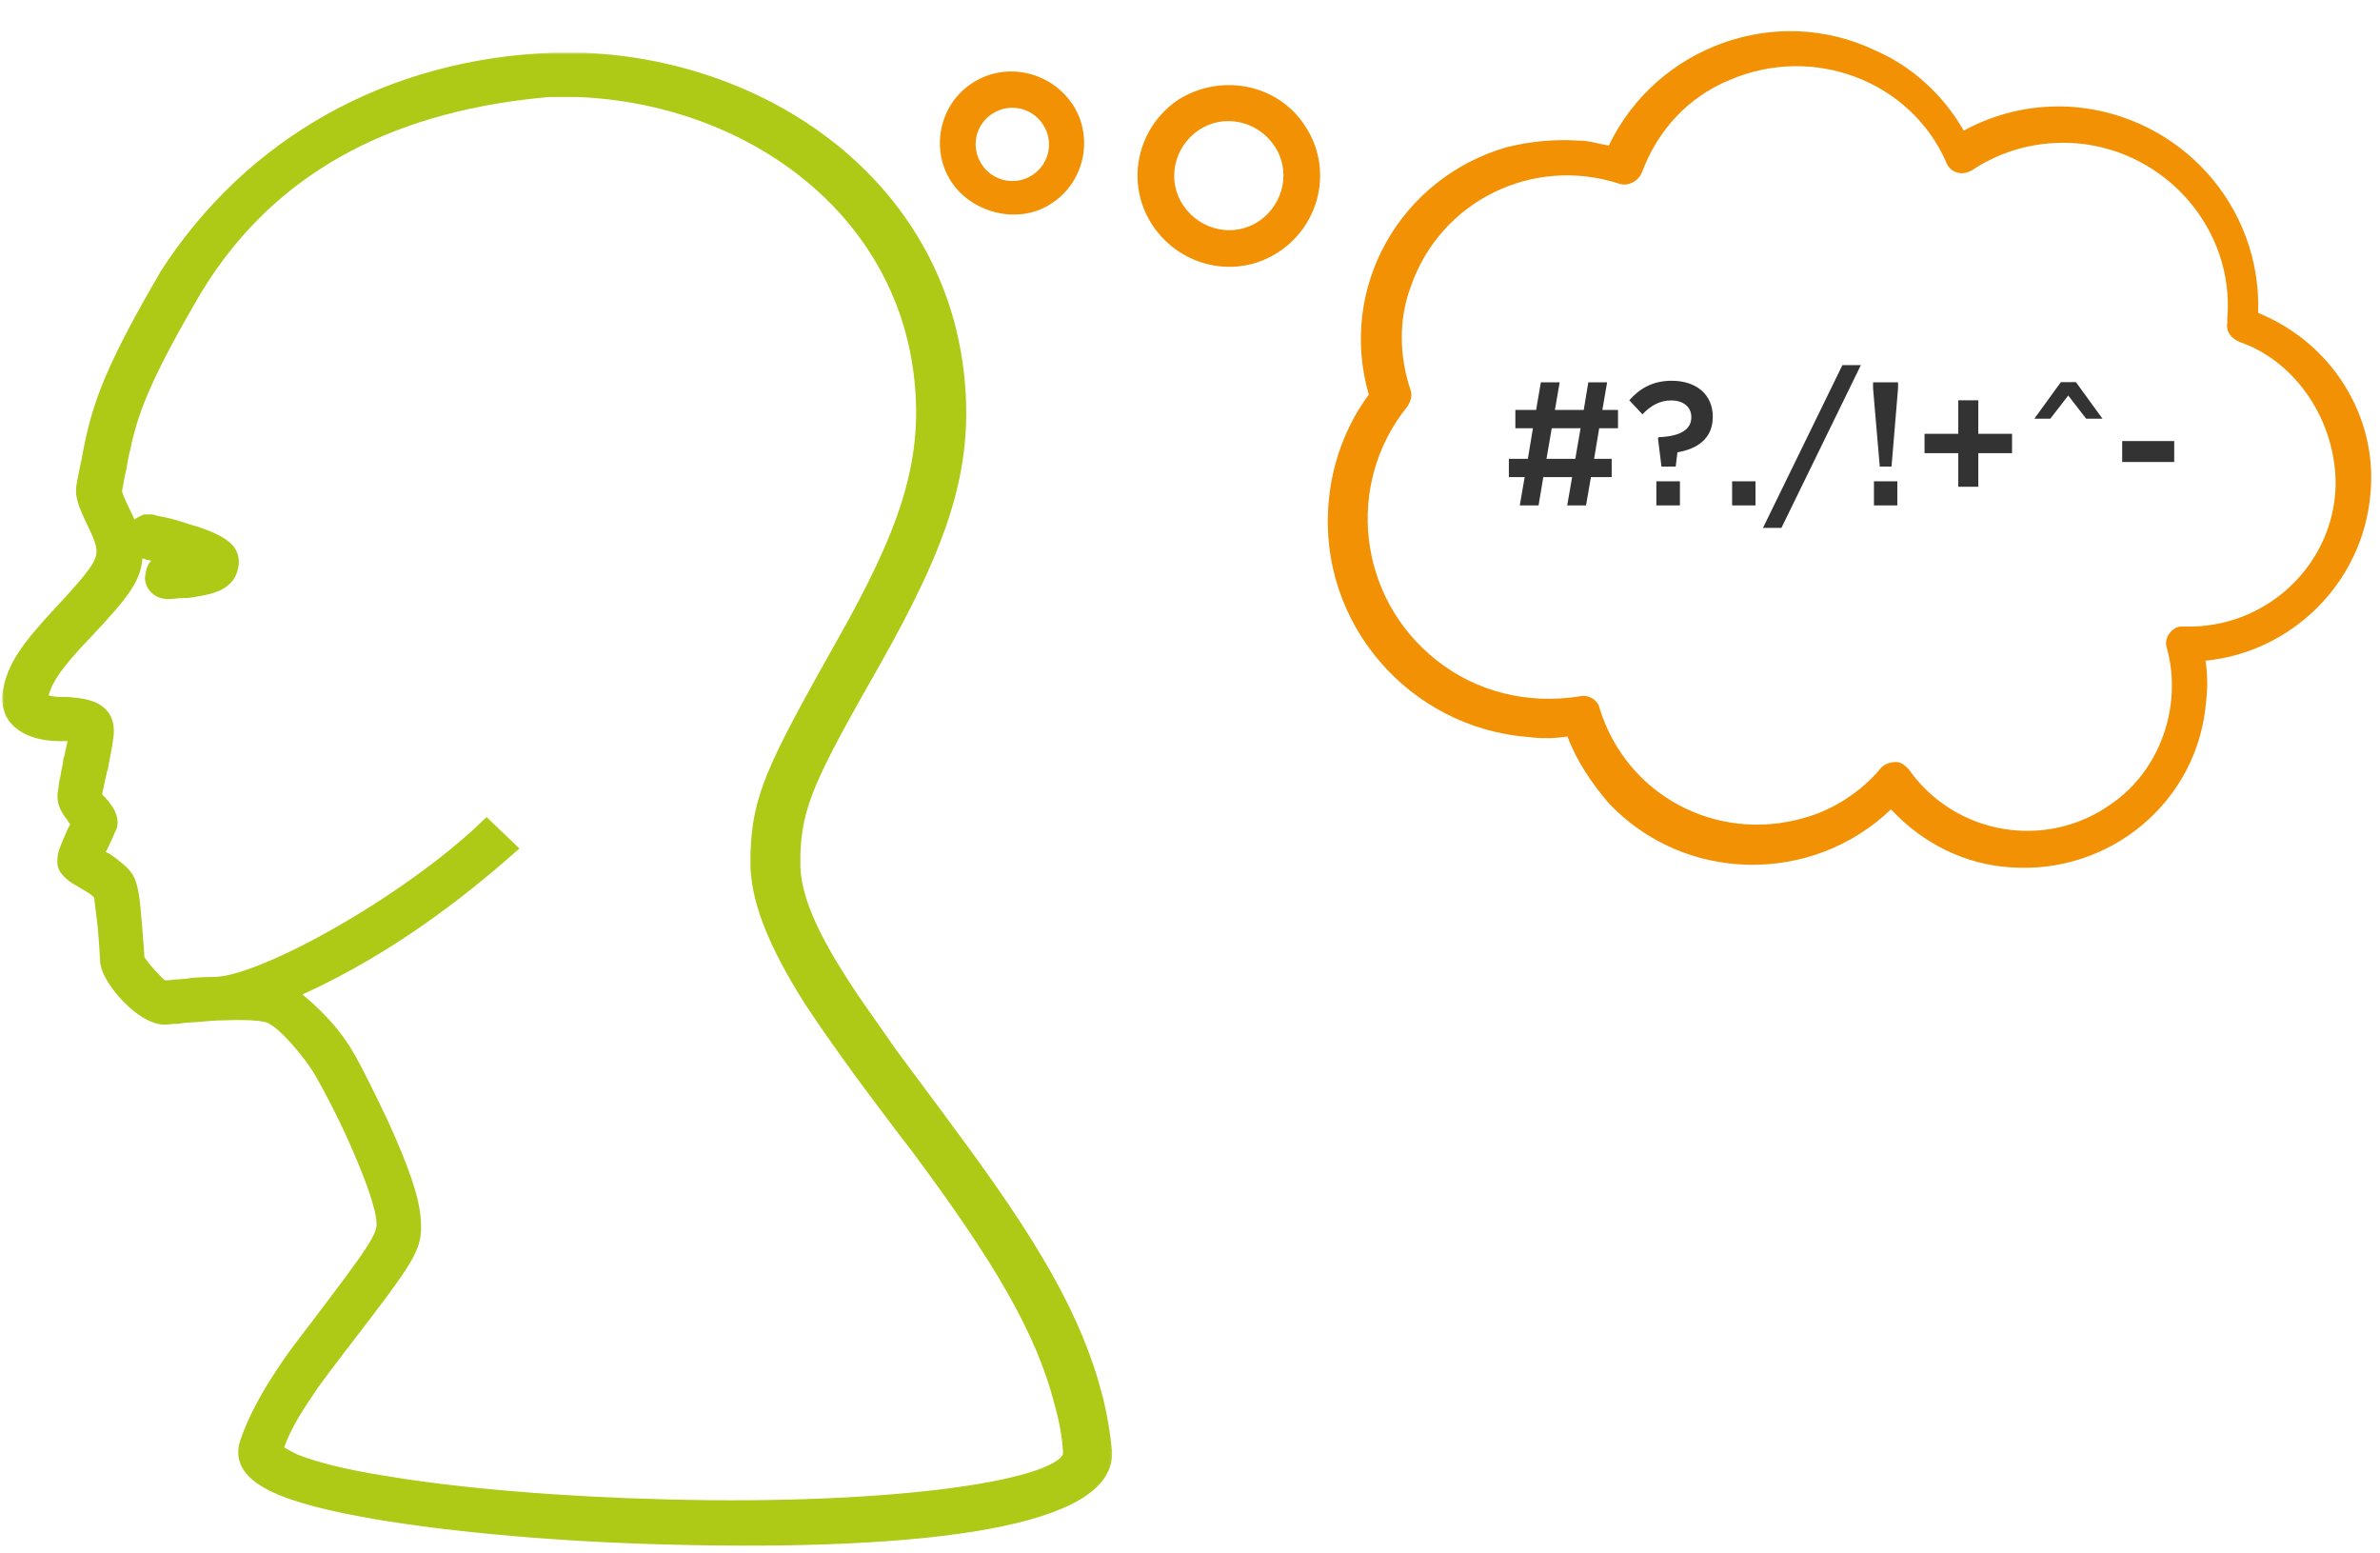
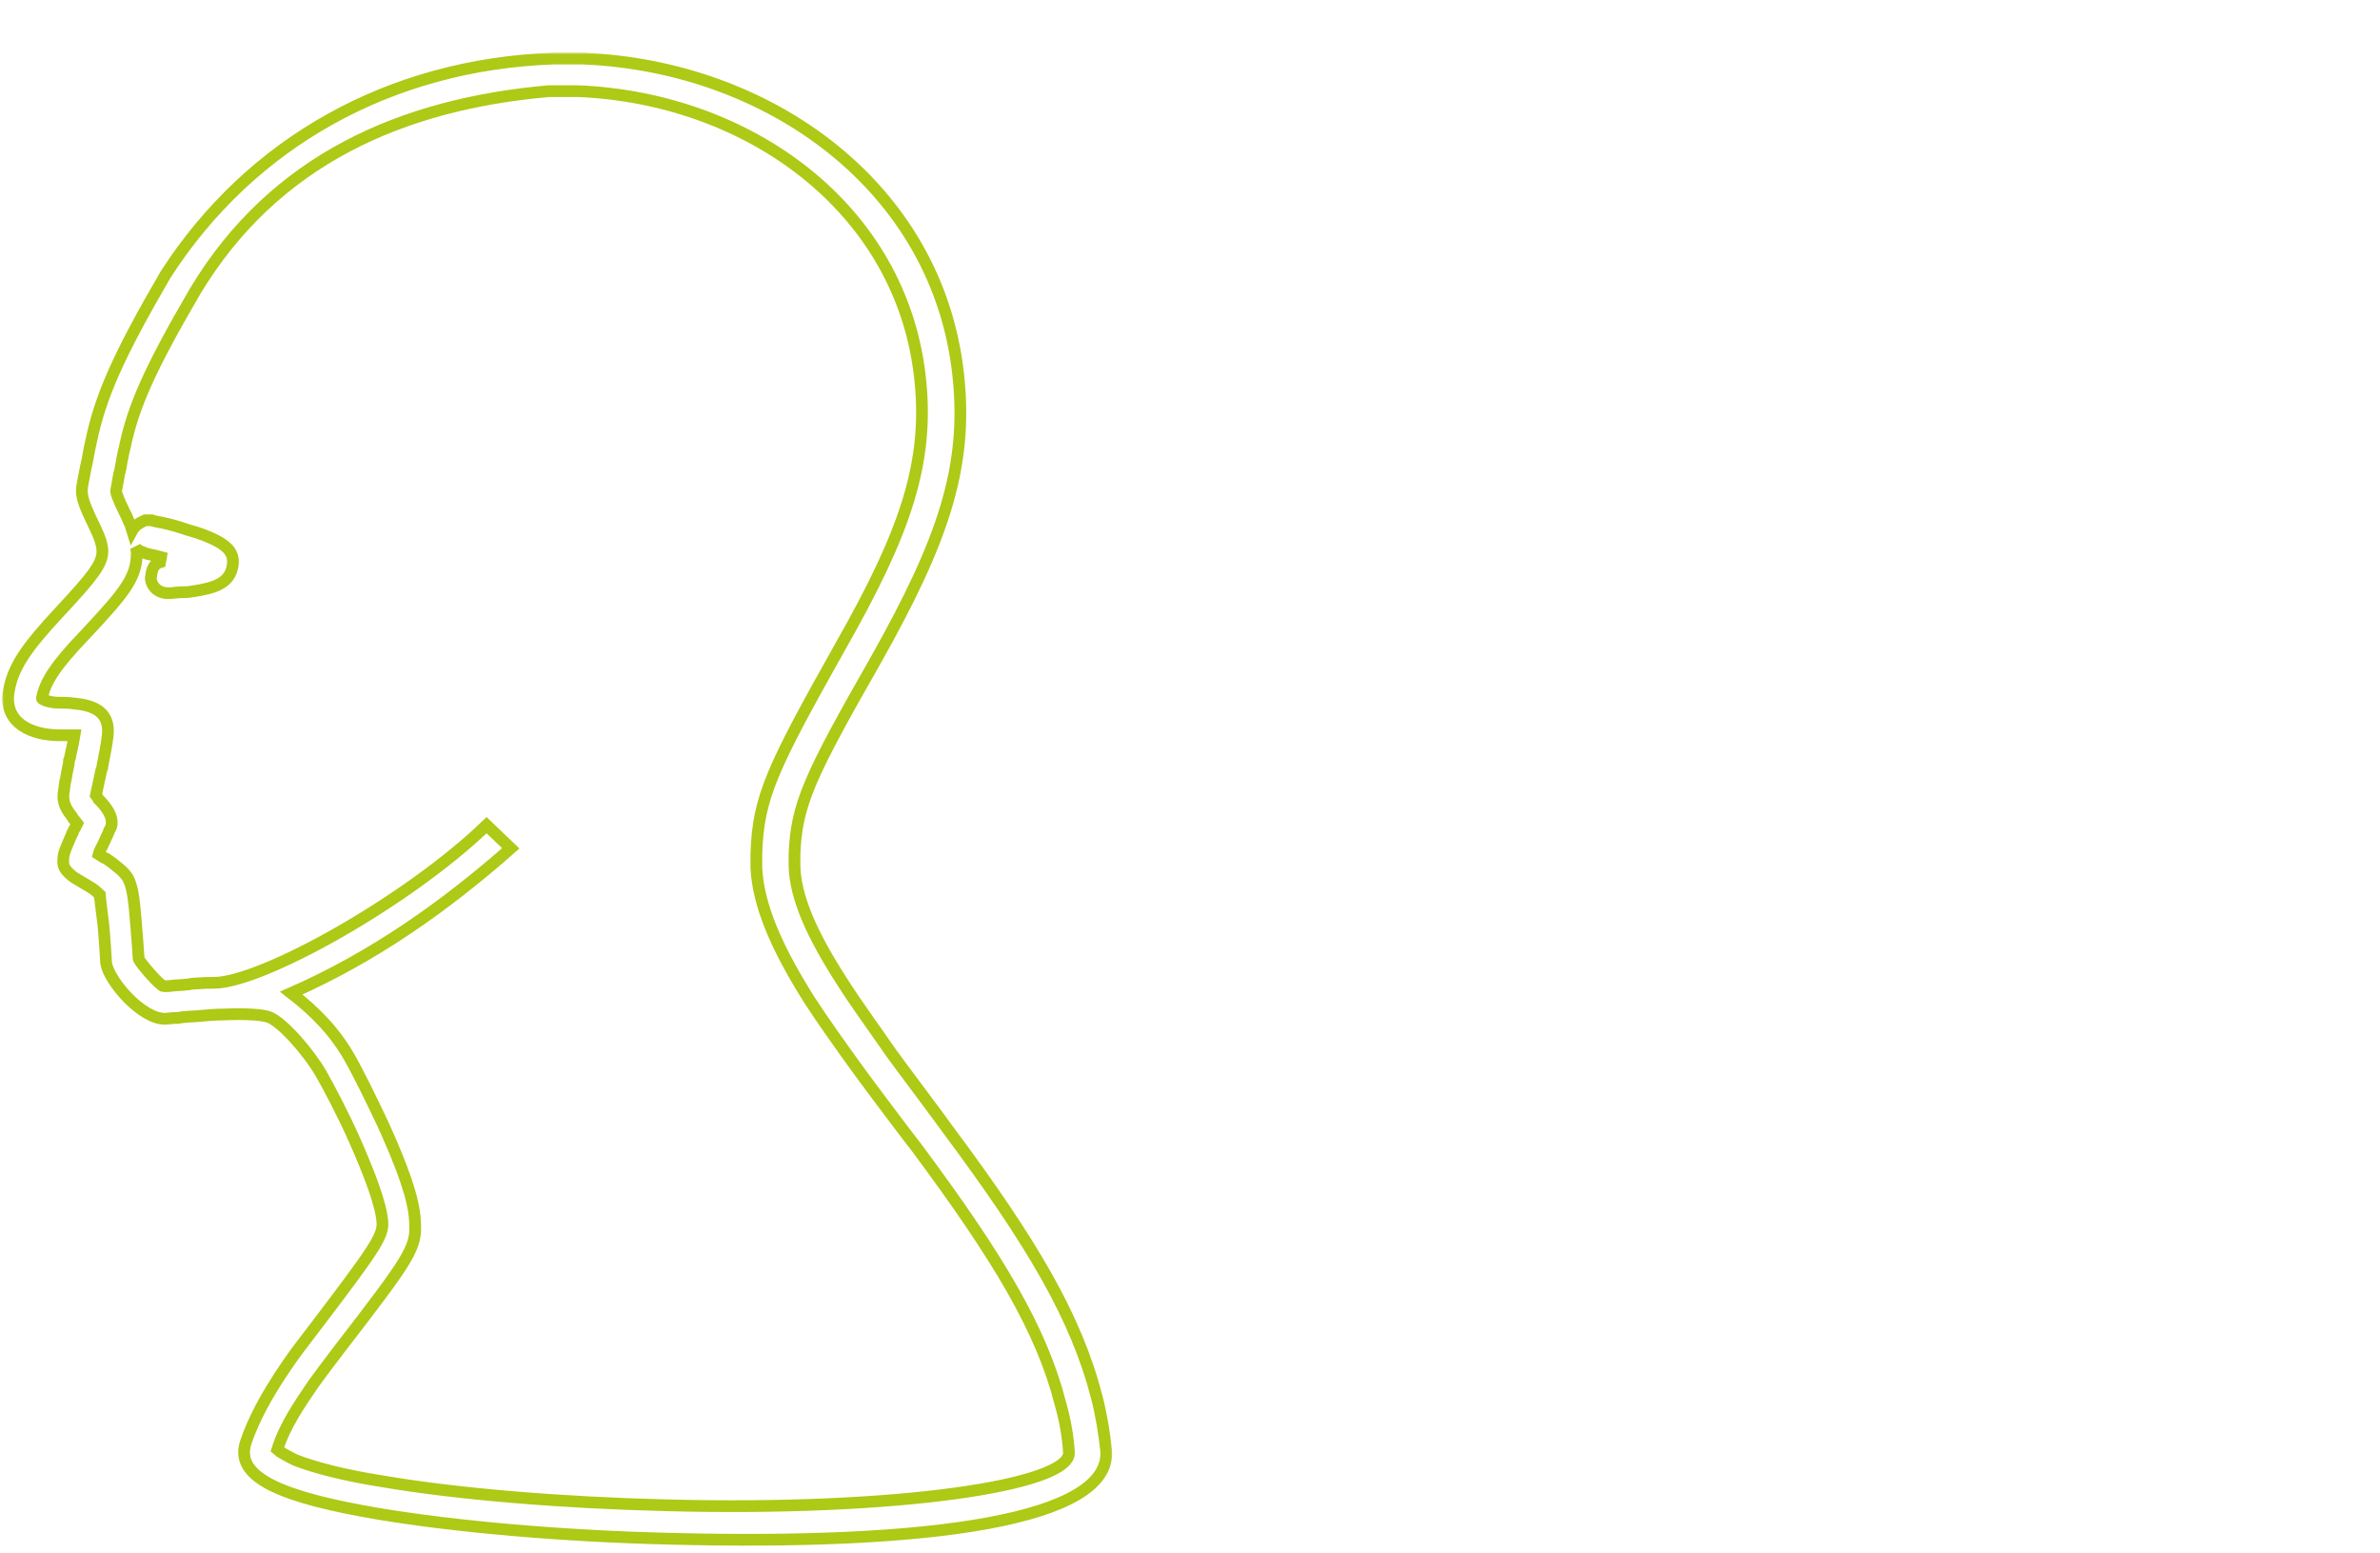
<svg xmlns="http://www.w3.org/2000/svg" width="325" height="212" viewBox="0 0 325 212" fill="none">
  <mask id="path-1-outside-1" maskUnits="userSpaceOnUse" x="0.107" y="7" width="152" height="205" fill="black">
    <rect fill="white" x="0.107" y="7" width="152" height="205" />
    <path d="M79.657 8C105.063 9.052 128.055 25.541 130.849 51.152C132.247 63.899 128.69 73.956 119.544 90.211C110.525 105.998 108.747 109.857 108.493 116.64C108.493 117.225 108.493 117.693 108.493 118.277C108.62 122.487 110.779 127.516 115.098 134.182C116.876 136.988 119.036 139.912 121.703 143.771C123.228 145.876 128.69 153.126 129.325 154.062C141.012 169.732 146.982 179.906 149.776 190.782C150.412 193.238 150.793 195.694 151.047 198.032C151.809 207.505 127.166 211.013 91.344 210.078C76.736 209.727 62.255 208.44 51.711 206.686C38.627 204.464 32.022 201.775 33.546 196.98C34.562 193.939 36.341 190.548 39.136 186.455C40.152 184.935 41.422 183.298 42.946 181.31C50.949 170.785 52.346 168.797 52.219 166.926C52.092 164.587 50.568 160.494 48.282 155.348C46.757 151.957 44.852 148.332 43.836 146.578C42.311 143.888 38.627 139.561 36.722 138.859C35.706 138.508 33.546 138.391 30.498 138.508C29.354 138.508 28.211 138.625 26.814 138.742C26.433 138.742 24.781 138.859 24.273 138.976C23.384 138.976 22.876 139.093 22.495 139.093C19.319 139.093 14.873 133.948 14.492 131.492C14.492 131.141 14.238 127.399 14.111 126.229C13.857 124.007 13.603 122.253 13.603 122.136C13.603 122.136 13.349 121.903 13.095 121.669C12.841 121.435 12.46 121.201 12.079 120.967C12.079 120.967 10.681 120.148 10.3 119.914C9.919 119.681 9.665 119.447 9.538 119.33C8.903 118.745 8.522 118.277 8.649 117.225C8.649 116.523 9.03 115.705 9.792 113.95C9.792 113.833 9.792 113.833 9.919 113.717C10.173 113.015 10.046 113.483 10.554 112.43C10.3 112.079 10.427 112.313 10.173 111.962C10.046 111.845 10.046 111.845 9.919 111.612C9.03 110.442 8.649 109.74 8.649 108.688C8.649 108.337 8.776 107.752 8.903 106.7C9.03 106.349 9.03 105.998 9.157 105.414C9.284 104.712 9.411 104.361 9.411 104.01C9.411 103.776 9.411 103.776 9.538 103.542C9.919 101.554 9.792 102.607 10.173 100.385H9.792C9.284 100.385 8.903 100.385 8.141 100.385C4.33 100.385 0.646 98.748 1.154 94.655C1.662 91.147 3.568 88.457 8.141 83.545C12.714 78.634 13.984 76.996 13.984 75.242C13.984 74.775 13.857 74.073 13.476 73.137C13.349 72.787 13.095 72.319 12.841 71.734C11.316 68.576 10.935 67.524 11.316 65.887C11.444 65.185 11.571 64.6 11.698 63.899C11.825 63.431 12.079 62.145 12.079 62.028C12.206 61.326 12.333 60.741 12.46 60.157C13.73 54.193 16.017 48.813 22.622 37.47C34.309 19.343 53.363 8.819 75.465 8H79.657ZM26.687 39.692C20.335 50.567 18.176 55.596 17.033 61.092C16.906 61.56 16.779 62.145 16.652 62.846C16.652 62.963 16.398 64.367 16.271 64.717C16.144 65.536 16.017 66.121 15.889 66.822C15.762 67.173 16.017 67.875 17.033 69.98C17.414 70.681 17.541 71.149 17.795 71.617L18.049 72.436C18.43 71.734 19.065 71.383 19.827 71.032H20.716C20.971 71.149 21.606 71.266 22.241 71.383C23.384 71.617 24.527 71.968 25.544 72.319C27.322 72.787 28.719 73.371 29.608 73.839C31.133 74.657 32.022 75.593 31.768 77.23C31.387 79.569 29.481 80.271 26.306 80.739C25.798 80.856 25.163 80.856 24.654 80.856C24.4 80.856 23.511 80.972 23.384 80.972C23.257 80.972 23.13 80.972 23.13 80.972C21.86 81.089 20.716 80.271 20.59 78.984C20.716 78.166 20.716 77.113 21.86 76.763L21.987 76.061L21.098 75.827C20.462 75.71 19.954 75.593 19.7 75.476C18.684 75.008 19.065 75.359 18.557 74.775L18.684 75.359C18.684 78.751 17.287 80.622 11.571 86.703C7.633 90.796 6.108 93.135 5.727 95.356C5.727 95.473 6.744 95.941 8.014 95.941C8.903 95.941 9.411 95.941 10.173 96.058C12.841 96.292 14.746 97.228 14.746 99.8C14.746 100.619 14.492 102.022 13.984 104.595C13.984 104.829 13.984 104.829 13.857 105.063C13.603 106.232 13.349 107.402 13.095 108.571C13.349 108.922 13.222 108.688 13.476 109.156C13.603 109.273 13.603 109.273 13.73 109.39C14.492 110.208 15.254 111.261 15.254 112.196C15.254 112.664 15.254 112.781 15 113.249C14.873 113.366 14.873 113.6 14.746 113.833C14.619 114.067 14.111 115.237 13.984 115.471L13.857 115.705C13.476 116.523 13.603 116.172 13.476 116.64C14.365 117.225 13.984 116.991 14.492 117.225C15 117.576 15.381 117.81 15.762 118.16C16.525 118.745 17.033 119.213 17.414 119.798C18.049 120.85 18.303 122.604 18.557 125.879C18.684 127.282 18.938 130.79 18.938 130.907C19.065 131.375 21.86 134.649 22.368 134.649C22.622 134.649 23.13 134.649 23.892 134.532C24.273 134.532 25.925 134.415 26.306 134.298C28.592 134.182 27.703 134.182 29.227 134.182C35.706 134.182 55.649 123.072 66.446 112.664L69.749 115.821C60.73 123.774 50.949 130.673 39.771 135.585C42.946 138.041 45.741 140.847 47.773 144.473C48.79 146.227 50.695 150.086 52.346 153.594C54.887 159.207 56.538 163.651 56.665 166.692C56.919 170.317 56.157 171.486 46.503 183.999C44.979 185.987 43.836 187.508 42.819 188.911C40.914 191.718 38.882 194.641 37.865 197.916C38.246 198.266 39.136 198.734 40.279 199.319C42.946 200.371 47.011 201.424 52.219 202.242C62.509 203.997 76.736 205.166 91.09 205.517C122.211 206.335 146.347 202.827 145.966 198.266C145.839 196.161 145.458 193.939 144.822 191.718C142.282 181.66 136.439 171.837 125.133 156.635C124.371 155.699 118.909 148.449 117.384 146.344C114.59 142.485 112.43 139.444 110.525 136.52C105.952 129.27 103.538 123.54 103.284 118.511C103.284 117.81 103.284 117.225 103.284 116.523C103.538 108.805 105.444 104.829 114.844 88.106C123.609 72.669 126.912 63.197 125.641 51.62C123.101 28.348 102.141 13.379 78.895 12.444H74.957C54.887 14.198 37.484 21.799 26.687 39.692Z" />
  </mask>
-   <path d="M79.657 8C105.063 9.052 128.055 25.541 130.849 51.152C132.247 63.899 128.69 73.956 119.544 90.211C110.525 105.998 108.747 109.857 108.493 116.64C108.493 117.225 108.493 117.693 108.493 118.277C108.62 122.487 110.779 127.516 115.098 134.182C116.876 136.988 119.036 139.912 121.703 143.771C123.228 145.876 128.69 153.126 129.325 154.062C141.012 169.732 146.982 179.906 149.776 190.782C150.412 193.238 150.793 195.694 151.047 198.032C151.809 207.505 127.166 211.013 91.344 210.078C76.736 209.727 62.255 208.44 51.711 206.686C38.627 204.464 32.022 201.775 33.546 196.98C34.562 193.939 36.341 190.548 39.136 186.455C40.152 184.935 41.422 183.298 42.946 181.31C50.949 170.785 52.346 168.797 52.219 166.926C52.092 164.587 50.568 160.494 48.282 155.348C46.757 151.957 44.852 148.332 43.836 146.578C42.311 143.888 38.627 139.561 36.722 138.859C35.706 138.508 33.546 138.391 30.498 138.508C29.354 138.508 28.211 138.625 26.814 138.742C26.433 138.742 24.781 138.859 24.273 138.976C23.384 138.976 22.876 139.093 22.495 139.093C19.319 139.093 14.873 133.948 14.492 131.492C14.492 131.141 14.238 127.399 14.111 126.229C13.857 124.007 13.603 122.253 13.603 122.136C13.603 122.136 13.349 121.903 13.095 121.669C12.841 121.435 12.46 121.201 12.079 120.967C12.079 120.967 10.681 120.148 10.3 119.914C9.919 119.681 9.665 119.447 9.538 119.33C8.903 118.745 8.522 118.277 8.649 117.225C8.649 116.523 9.03 115.705 9.792 113.95C9.792 113.833 9.792 113.833 9.919 113.717C10.173 113.015 10.046 113.483 10.554 112.43C10.3 112.079 10.427 112.313 10.173 111.962C10.046 111.845 10.046 111.845 9.919 111.612C9.03 110.442 8.649 109.74 8.649 108.688C8.649 108.337 8.776 107.752 8.903 106.7C9.03 106.349 9.03 105.998 9.157 105.414C9.284 104.712 9.411 104.361 9.411 104.01C9.411 103.776 9.411 103.776 9.538 103.542C9.919 101.554 9.792 102.607 10.173 100.385H9.792C9.284 100.385 8.903 100.385 8.141 100.385C4.33 100.385 0.646 98.748 1.154 94.655C1.662 91.147 3.568 88.457 8.141 83.545C12.714 78.634 13.984 76.996 13.984 75.242C13.984 74.775 13.857 74.073 13.476 73.137C13.349 72.787 13.095 72.319 12.841 71.734C11.316 68.576 10.935 67.524 11.316 65.887C11.444 65.185 11.571 64.6 11.698 63.899C11.825 63.431 12.079 62.145 12.079 62.028C12.206 61.326 12.333 60.741 12.46 60.157C13.73 54.193 16.017 48.813 22.622 37.47C34.309 19.343 53.363 8.819 75.465 8H79.657ZM26.687 39.692C20.335 50.567 18.176 55.596 17.033 61.092C16.906 61.56 16.779 62.145 16.652 62.846C16.652 62.963 16.398 64.367 16.271 64.717C16.144 65.536 16.017 66.121 15.889 66.822C15.762 67.173 16.017 67.875 17.033 69.98C17.414 70.681 17.541 71.149 17.795 71.617L18.049 72.436C18.43 71.734 19.065 71.383 19.827 71.032H20.716C20.971 71.149 21.606 71.266 22.241 71.383C23.384 71.617 24.527 71.968 25.544 72.319C27.322 72.787 28.719 73.371 29.608 73.839C31.133 74.657 32.022 75.593 31.768 77.23C31.387 79.569 29.481 80.271 26.306 80.739C25.798 80.856 25.163 80.856 24.654 80.856C24.4 80.856 23.511 80.972 23.384 80.972C23.257 80.972 23.13 80.972 23.13 80.972C21.86 81.089 20.716 80.271 20.59 78.984C20.716 78.166 20.716 77.113 21.86 76.763L21.987 76.061L21.098 75.827C20.462 75.71 19.954 75.593 19.7 75.476C18.684 75.008 19.065 75.359 18.557 74.775L18.684 75.359C18.684 78.751 17.287 80.622 11.571 86.703C7.633 90.796 6.108 93.135 5.727 95.356C5.727 95.473 6.744 95.941 8.014 95.941C8.903 95.941 9.411 95.941 10.173 96.058C12.841 96.292 14.746 97.228 14.746 99.8C14.746 100.619 14.492 102.022 13.984 104.595C13.984 104.829 13.984 104.829 13.857 105.063C13.603 106.232 13.349 107.402 13.095 108.571C13.349 108.922 13.222 108.688 13.476 109.156C13.603 109.273 13.603 109.273 13.73 109.39C14.492 110.208 15.254 111.261 15.254 112.196C15.254 112.664 15.254 112.781 15 113.249C14.873 113.366 14.873 113.6 14.746 113.833C14.619 114.067 14.111 115.237 13.984 115.471L13.857 115.705C13.476 116.523 13.603 116.172 13.476 116.64C14.365 117.225 13.984 116.991 14.492 117.225C15 117.576 15.381 117.81 15.762 118.16C16.525 118.745 17.033 119.213 17.414 119.798C18.049 120.85 18.303 122.604 18.557 125.879C18.684 127.282 18.938 130.79 18.938 130.907C19.065 131.375 21.86 134.649 22.368 134.649C22.622 134.649 23.13 134.649 23.892 134.532C24.273 134.532 25.925 134.415 26.306 134.298C28.592 134.182 27.703 134.182 29.227 134.182C35.706 134.182 55.649 123.072 66.446 112.664L69.749 115.821C60.73 123.774 50.949 130.673 39.771 135.585C42.946 138.041 45.741 140.847 47.773 144.473C48.79 146.227 50.695 150.086 52.346 153.594C54.887 159.207 56.538 163.651 56.665 166.692C56.919 170.317 56.157 171.486 46.503 183.999C44.979 185.987 43.836 187.508 42.819 188.911C40.914 191.718 38.882 194.641 37.865 197.916C38.246 198.266 39.136 198.734 40.279 199.319C42.946 200.371 47.011 201.424 52.219 202.242C62.509 203.997 76.736 205.166 91.09 205.517C122.211 206.335 146.347 202.827 145.966 198.266C145.839 196.161 145.458 193.939 144.822 191.718C142.282 181.66 136.439 171.837 125.133 156.635C124.371 155.699 118.909 148.449 117.384 146.344C114.59 142.485 112.43 139.444 110.525 136.52C105.952 129.27 103.538 123.54 103.284 118.511C103.284 117.81 103.284 117.225 103.284 116.523C103.538 108.805 105.444 104.829 114.844 88.106C123.609 72.669 126.912 63.197 125.641 51.62C123.101 28.348 102.141 13.379 78.895 12.444H74.957C54.887 14.198 37.484 21.799 26.687 39.692Z" fill="#AEC916" />
  <path d="M79.657 8C105.063 9.052 128.055 25.541 130.849 51.152C132.247 63.899 128.69 73.956 119.544 90.211C110.525 105.998 108.747 109.857 108.493 116.64C108.493 117.225 108.493 117.693 108.493 118.277C108.62 122.487 110.779 127.516 115.098 134.182C116.876 136.988 119.036 139.912 121.703 143.771C123.228 145.876 128.69 153.126 129.325 154.062C141.012 169.732 146.982 179.906 149.776 190.782C150.412 193.238 150.793 195.694 151.047 198.032C151.809 207.505 127.166 211.013 91.344 210.078C76.736 209.727 62.255 208.44 51.711 206.686C38.627 204.464 32.022 201.775 33.546 196.98C34.562 193.939 36.341 190.548 39.136 186.455C40.152 184.935 41.422 183.298 42.946 181.31C50.949 170.785 52.346 168.797 52.219 166.926C52.092 164.587 50.568 160.494 48.282 155.348C46.757 151.957 44.852 148.332 43.836 146.578C42.311 143.888 38.627 139.561 36.722 138.859C35.706 138.508 33.546 138.391 30.498 138.508C29.354 138.508 28.211 138.625 26.814 138.742C26.433 138.742 24.781 138.859 24.273 138.976C23.384 138.976 22.876 139.093 22.495 139.093C19.319 139.093 14.873 133.948 14.492 131.492C14.492 131.141 14.238 127.399 14.111 126.229C13.857 124.007 13.603 122.253 13.603 122.136C13.603 122.136 13.349 121.903 13.095 121.669C12.841 121.435 12.46 121.201 12.079 120.967C12.079 120.967 10.681 120.148 10.3 119.914C9.919 119.681 9.665 119.447 9.538 119.33C8.903 118.745 8.522 118.277 8.649 117.225C8.649 116.523 9.03 115.705 9.792 113.95C9.792 113.833 9.792 113.833 9.919 113.717C10.173 113.015 10.046 113.483 10.554 112.43C10.3 112.079 10.427 112.313 10.173 111.962C10.046 111.845 10.046 111.845 9.919 111.612C9.03 110.442 8.649 109.74 8.649 108.688C8.649 108.337 8.776 107.752 8.903 106.7C9.03 106.349 9.03 105.998 9.157 105.414C9.284 104.712 9.411 104.361 9.411 104.01C9.411 103.776 9.411 103.776 9.538 103.542C9.919 101.554 9.792 102.607 10.173 100.385H9.792C9.284 100.385 8.903 100.385 8.141 100.385C4.33 100.385 0.646 98.748 1.154 94.655C1.662 91.147 3.568 88.457 8.141 83.545C12.714 78.634 13.984 76.996 13.984 75.242C13.984 74.775 13.857 74.073 13.476 73.137C13.349 72.787 13.095 72.319 12.841 71.734C11.316 68.576 10.935 67.524 11.316 65.887C11.444 65.185 11.571 64.6 11.698 63.899C11.825 63.431 12.079 62.145 12.079 62.028C12.206 61.326 12.333 60.741 12.46 60.157C13.73 54.193 16.017 48.813 22.622 37.47C34.309 19.343 53.363 8.819 75.465 8H79.657ZM26.687 39.692C20.335 50.567 18.176 55.596 17.033 61.092C16.906 61.56 16.779 62.145 16.652 62.846C16.652 62.963 16.398 64.367 16.271 64.717C16.144 65.536 16.017 66.121 15.889 66.822C15.762 67.173 16.017 67.875 17.033 69.98C17.414 70.681 17.541 71.149 17.795 71.617L18.049 72.436C18.43 71.734 19.065 71.383 19.827 71.032H20.716C20.971 71.149 21.606 71.266 22.241 71.383C23.384 71.617 24.527 71.968 25.544 72.319C27.322 72.787 28.719 73.371 29.608 73.839C31.133 74.657 32.022 75.593 31.768 77.23C31.387 79.569 29.481 80.271 26.306 80.739C25.798 80.856 25.163 80.856 24.654 80.856C24.4 80.856 23.511 80.972 23.384 80.972C23.257 80.972 23.13 80.972 23.13 80.972C21.86 81.089 20.716 80.271 20.59 78.984C20.716 78.166 20.716 77.113 21.86 76.763L21.987 76.061L21.098 75.827C20.462 75.71 19.954 75.593 19.7 75.476C18.684 75.008 19.065 75.359 18.557 74.775L18.684 75.359C18.684 78.751 17.287 80.622 11.571 86.703C7.633 90.796 6.108 93.135 5.727 95.356C5.727 95.473 6.744 95.941 8.014 95.941C8.903 95.941 9.411 95.941 10.173 96.058C12.841 96.292 14.746 97.228 14.746 99.8C14.746 100.619 14.492 102.022 13.984 104.595C13.984 104.829 13.984 104.829 13.857 105.063C13.603 106.232 13.349 107.402 13.095 108.571C13.349 108.922 13.222 108.688 13.476 109.156C13.603 109.273 13.603 109.273 13.73 109.39C14.492 110.208 15.254 111.261 15.254 112.196C15.254 112.664 15.254 112.781 15 113.249C14.873 113.366 14.873 113.6 14.746 113.833C14.619 114.067 14.111 115.237 13.984 115.471L13.857 115.705C13.476 116.523 13.603 116.172 13.476 116.64C14.365 117.225 13.984 116.991 14.492 117.225C15 117.576 15.381 117.81 15.762 118.16C16.525 118.745 17.033 119.213 17.414 119.798C18.049 120.85 18.303 122.604 18.557 125.879C18.684 127.282 18.938 130.79 18.938 130.907C19.065 131.375 21.86 134.649 22.368 134.649C22.622 134.649 23.13 134.649 23.892 134.532C24.273 134.532 25.925 134.415 26.306 134.298C28.592 134.182 27.703 134.182 29.227 134.182C35.706 134.182 55.649 123.072 66.446 112.664L69.749 115.821C60.73 123.774 50.949 130.673 39.771 135.585C42.946 138.041 45.741 140.847 47.773 144.473C48.79 146.227 50.695 150.086 52.346 153.594C54.887 159.207 56.538 163.651 56.665 166.692C56.919 170.317 56.157 171.486 46.503 183.999C44.979 185.987 43.836 187.508 42.819 188.911C40.914 191.718 38.882 194.641 37.865 197.916C38.246 198.266 39.136 198.734 40.279 199.319C42.946 200.371 47.011 201.424 52.219 202.242C62.509 203.997 76.736 205.166 91.09 205.517C122.211 206.335 146.347 202.827 145.966 198.266C145.839 196.161 145.458 193.939 144.822 191.718C142.282 181.66 136.439 171.837 125.133 156.635C124.371 155.699 118.909 148.449 117.384 146.344C114.59 142.485 112.43 139.444 110.525 136.52C105.952 129.27 103.538 123.54 103.284 118.511C103.284 117.81 103.284 117.225 103.284 116.523C103.538 108.805 105.444 104.829 114.844 88.106C123.609 72.669 126.912 63.197 125.641 51.62C123.101 28.348 102.141 13.379 78.895 12.444H74.957C54.887 14.198 37.484 21.799 26.687 39.692Z" stroke="#AEC916" stroke-width="1.6" mask="url(#path-1-outside-1)" />
-   <path d="M160.955 13.58C155.227 17.39 153.574 25.057 157.405 30.787C161.236 36.517 168.918 38.189 174.646 34.378C180.374 30.567 182.028 22.901 178.197 17.171C174.58 11.568 166.897 9.896 160.955 13.58ZM163.668 17.782C167.062 15.47 171.672 16.473 173.995 19.869C176.319 23.264 175.327 27.864 171.933 30.176C168.539 32.487 163.93 31.485 161.606 28.089C159.282 24.694 160.274 20.094 163.668 17.782Z" fill="#F29104" />
-   <path d="M132.813 11.31C128.145 14.308 127.036 20.568 129.963 24.897C132.889 29.226 139.249 30.69 143.577 27.779C148.245 24.781 149.354 18.521 146.427 14.192C143.5 9.863 137.481 8.312 132.813 11.31ZM135.526 15.512C137.86 14.013 140.933 14.682 142.44 17.016C143.947 19.351 143.285 22.418 140.951 23.917C138.617 25.416 135.544 24.747 134.037 22.412C132.53 20.078 133.192 17.011 135.526 15.512Z" fill="#F29104" />
-   <path d="M207.531 69H210.099L210.747 65.136H214.683L214.011 69H216.579L217.251 65.136H220.083V62.64H217.683L218.379 58.464H220.947V55.968H218.811L219.459 52.2H216.891L216.267 55.968H212.331L212.979 52.2H210.411L209.763 55.968H206.931V58.464H209.331L208.635 62.64H206.043V65.136H208.203L207.531 69ZM211.179 62.64L211.899 58.464H215.835L215.115 62.64H211.179ZM226.88 63.696H228.824L229.064 61.752C231.728 61.296 233.888 59.928 233.888 56.904C233.888 53.856 231.632 51.984 228.272 51.984C225.68 51.984 223.88 53.064 222.488 54.648L224.288 56.568C225.44 55.344 226.688 54.672 228.2 54.672C229.928 54.672 230.96 55.608 230.96 56.952C230.96 58.584 229.568 59.568 226.52 59.688L226.4 59.808L226.88 63.696ZM226.184 69H229.4V65.712H226.184V69ZM236.528 69H239.72V65.712H236.528V69ZM240.742 72.072H243.262L254.11 49.848H251.59L240.742 72.072ZM256.689 63.696H258.297L259.185 53.04V52.2H255.777V53.04L256.689 63.696ZM255.897 69H259.089V65.712H255.897V69ZM267.411 66.456H270.147V61.872H274.755V59.232H270.147V54.648H267.411V59.232H262.803V61.872H267.411V66.456ZM277.795 57.168H279.979L282.427 54L284.875 57.168H287.107L283.483 52.176H281.419L277.795 57.168ZM289.795 63.072H296.899V60.216H289.795V63.072Z" fill="#333333" />
-   <path d="M308.359 42.723C308.867 28.084 297.724 15.866 283.278 14.614C278.048 14.203 272.842 15.28 268.158 17.836C265.342 12.922 261.05 9.024 256.04 6.874C242.504 0.399 226.185 6.368 219.69 19.865C218.194 19.641 216.942 19.166 215.45 19.19C212.214 18.995 208.985 19.296 205.765 20.092C191.159 24.298 182.698 39.314 186.915 53.877C183.751 58.144 181.846 63.383 181.434 68.597C179.96 84.988 192.382 99.417 208.818 100.637C210.563 100.856 212.303 100.828 214.04 100.552C215.34 104.002 217.377 106.945 219.66 109.636C230.036 120.626 247.451 120.838 258.226 110.495C262.53 115.137 268.297 118.019 274.522 118.413C288.218 119.43 300.241 109.315 301.262 95.659C301.483 93.92 301.45 91.936 301.173 90.205C313.093 89.019 322.637 79.44 323.686 67.52C324.756 56.839 318.374 46.776 308.359 42.723ZM318.942 66.357C318.622 77.274 309.31 85.857 298.361 85.539C298.113 85.543 297.864 85.547 297.615 85.551C296.376 85.819 295.406 87.323 295.923 88.555C298.042 96.456 294.951 105.185 288.31 109.757C279.459 116.101 266.99 114.072 260.624 105.001C260.118 104.513 259.613 104.025 258.867 104.037C258.121 104.049 257.379 104.31 256.89 104.813C254.207 108.081 250.269 110.625 246.306 111.681C234.423 115.099 222.13 108.603 218.455 96.76C218.186 95.525 216.931 94.801 215.692 95.069C208.745 96.174 201.755 94.552 196.211 90.179C185.378 81.676 183.631 66.081 192.165 55.527C192.65 54.775 192.887 54.028 192.626 53.288C191.057 48.602 190.976 43.643 192.644 39.152C196.682 27.431 209.266 21.275 221.018 25.051C222.269 25.527 223.749 24.759 224.226 23.511C226.371 17.772 230.526 13.241 236.208 10.916C247.57 6.02 260.834 11.011 265.74 22.091C266.001 22.83 266.506 23.318 267.256 23.554C268.006 23.79 268.748 23.53 269.241 23.274C273.424 20.478 278.377 19.157 283.607 19.568C295.811 20.609 305.189 31.367 304.144 43.536L304.152 44.032C303.924 45.275 304.686 46.255 305.937 46.73C313.441 49.336 319.045 57.428 318.942 66.357Z" fill="#F29104" />
</svg>